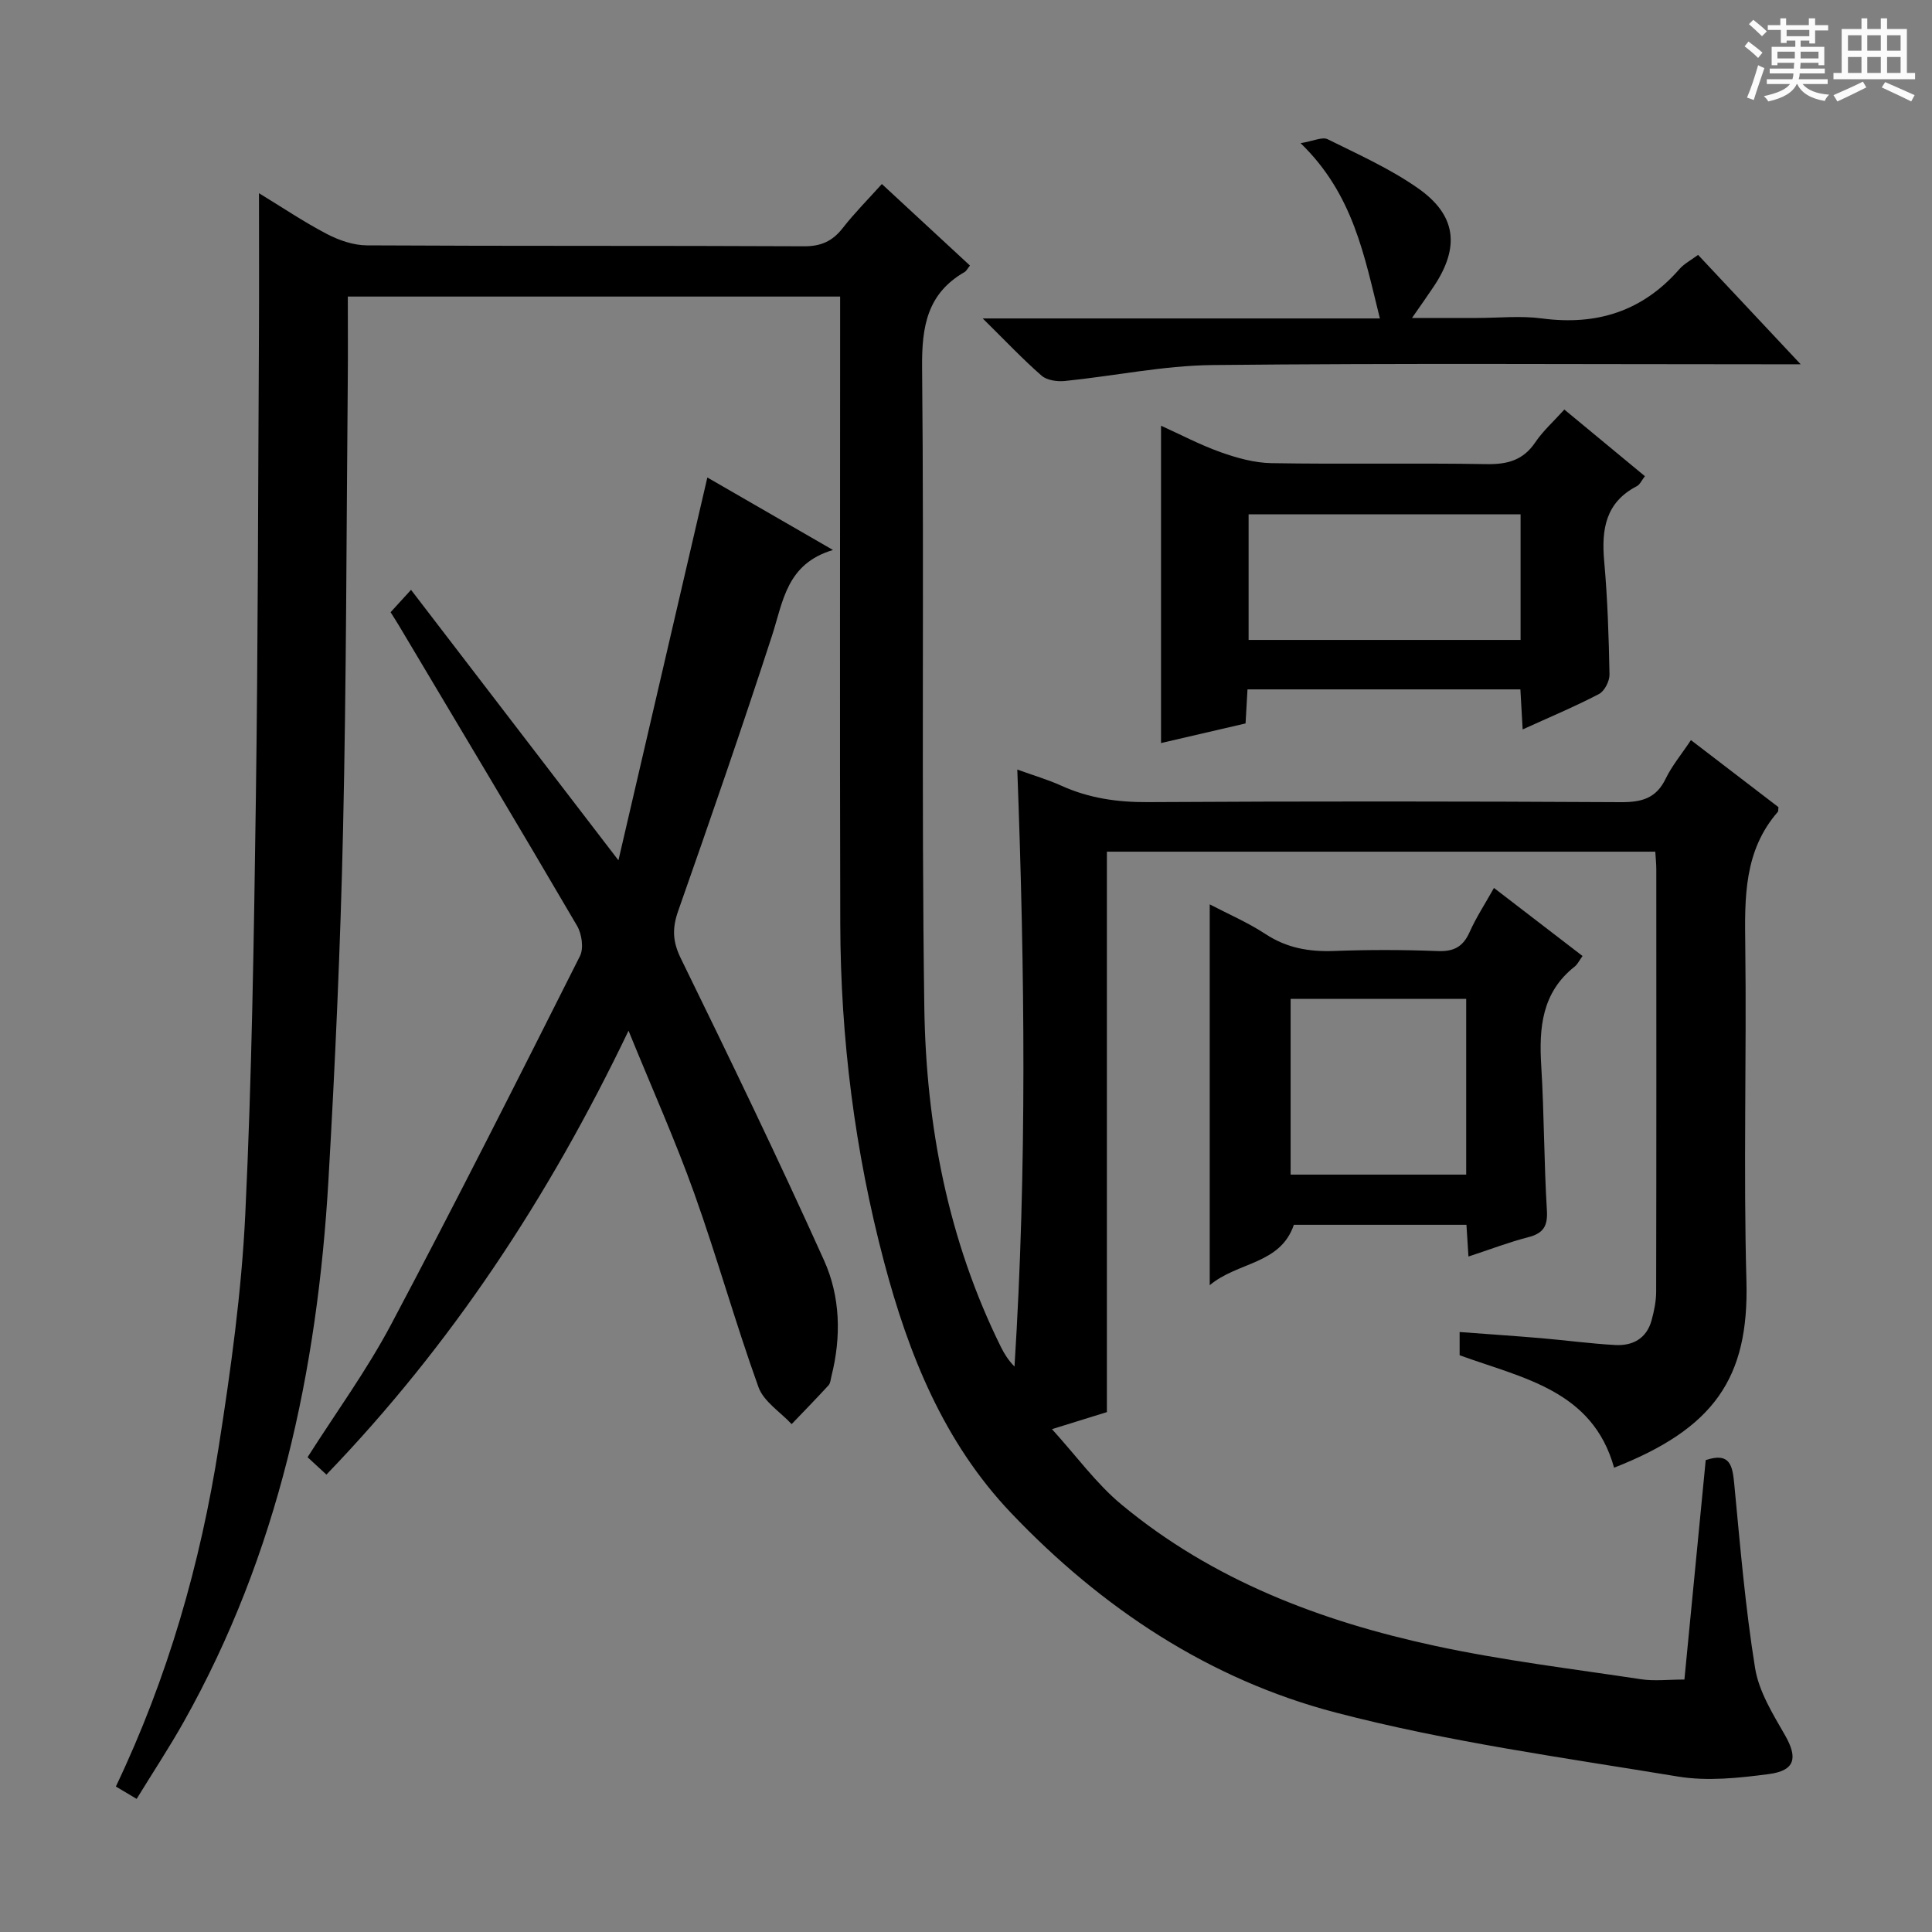
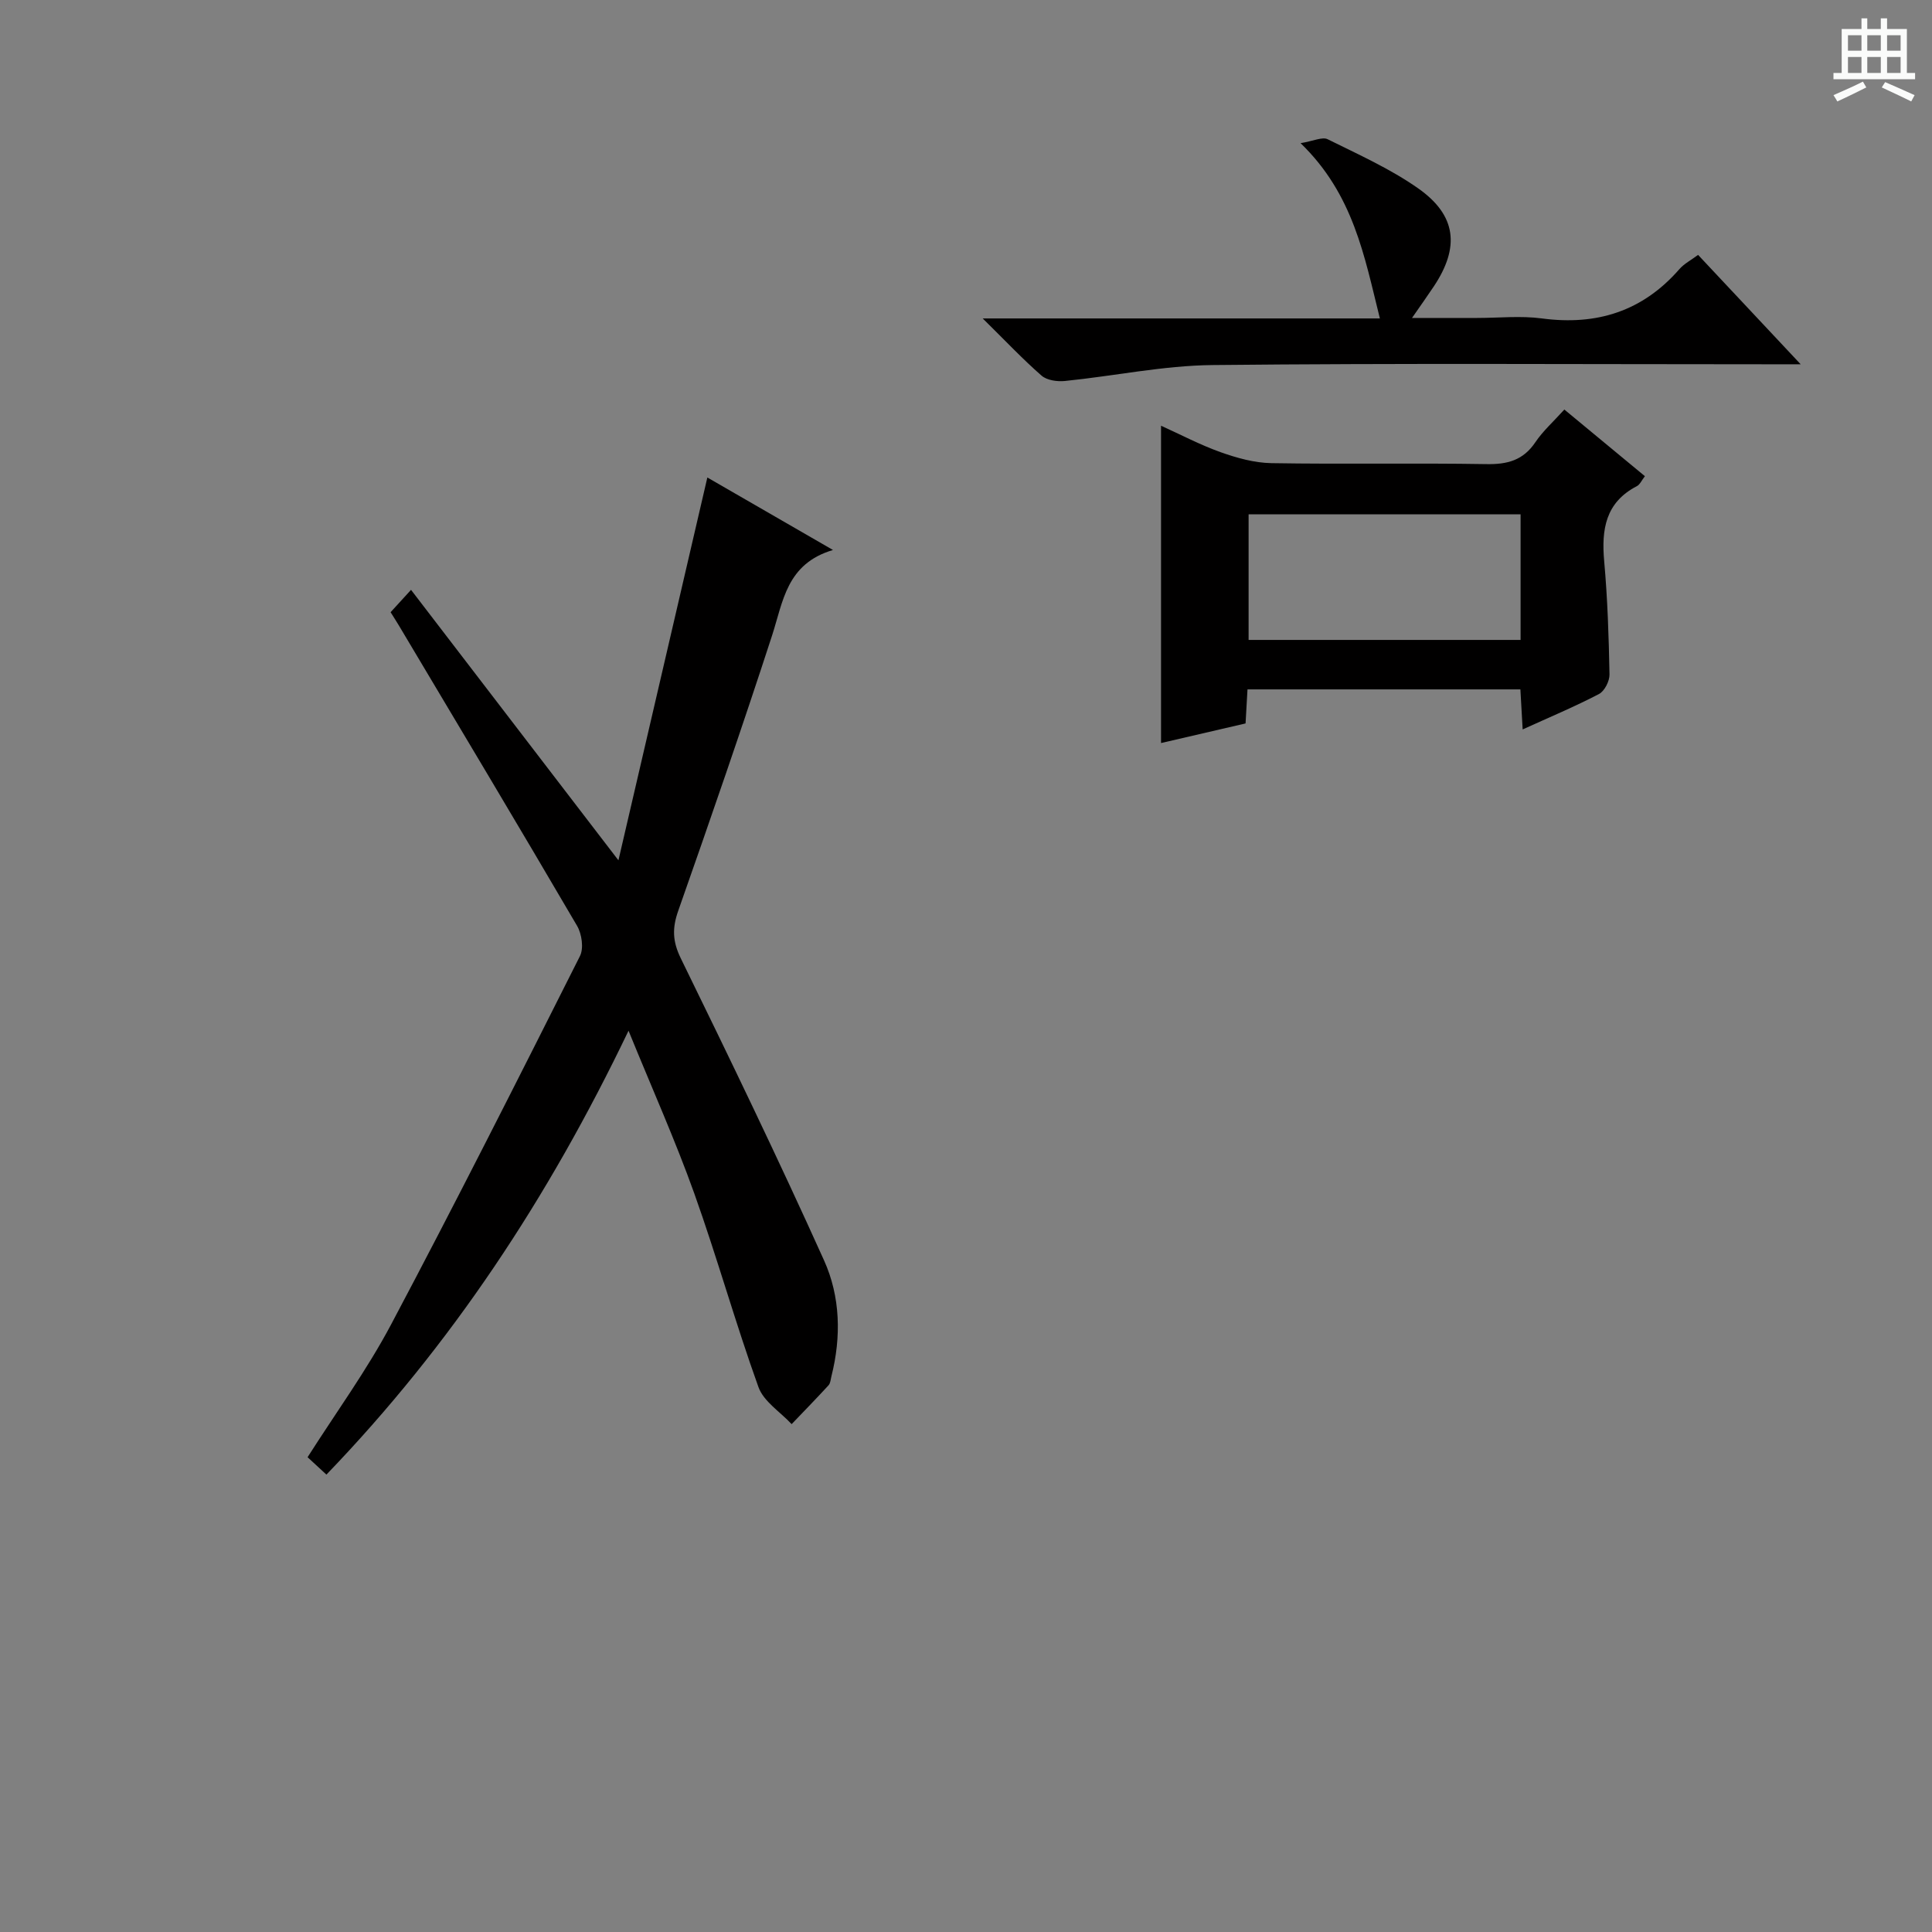
<svg xmlns="http://www.w3.org/2000/svg" enable-background="new 0 0 400 400" viewBox="0 0 400 400">
  <rect x="0" y="0" width="400" height="400" fill="#808080" stroke="none" />
-   <path d="m361.2 9.6.8-1c.9.7 1.9 1.4 2.9 2.3l-.9 1.1c-1-1-2-1.8-2.8-2.4zm.5 10.6c.9-2.1 1.6-4.3 2.3-6.7.4.2.8.4 1.3.6-.7 2.1-1.5 4.3-2.2 6.6zm.4-15.2.9-.9c1 .8 2 1.6 2.8 2.4l-1 1c-.9-.9-1.8-1.7-2.7-2.5zm12.5-1.2h1.2v1.4h2.7v1.1h-2.7v2.7h-1.2v-.6h-1.8v1.3h4.9v3.8h-1.2v-.5h-3.7c0 .4-.1.9-.1 1.2h5.1v1h-5.2c0 .5-.1.9-.2 1.2h6v1h-5.2c1.1 1.3 2.9 2 5.5 2.2-.4.4-.7.8-.9 1.3-2.9-.5-4.8-1.6-5.7-3.5h-.1c-.8 1.7-2.7 2.9-5.9 3.6-.2-.4-.6-.8-.9-1.1 2.8-.6 4.6-1.4 5.4-2.5h-4.8v-1h5.3c.1-.3.2-.7.2-1.2h-4.9v-1h5c0-.4 0-.8.1-1.2h-3.5v.5h-1.2v-3.8h4.9v-1.3h-1.8v.5h-1.2v-2.7h-2.7v-1h2.6v-1.4h1.2v1.4h4.7v-1.4zm-6.6 8.3h3.6c0-.4 0-.9 0-1.4h-3.6zm1.9-4.6h4.7v-1.3h-4.7zm6.6 3.2h-3.7v1.4h3.7z" fill="#fafbfa" />
  <path d="m385.3 3.8h1.3v2.2h2.8v-2.2h1.3v2.2h4.1v9.1h1.7v1.3h-16.9v-1.3h1.7v-9.1h4.1v-2.2zm.4 13.1.7 1.2c-1.8.9-3.8 1.9-6 2.9-.2-.4-.5-.8-.8-1.3 2.3-1 4.3-1.9 6.1-2.8zm-3.1-6.4h2.8v-3.2h-2.8zm0 4.6h2.8v-3.3h-2.8zm4-4.6h2.8v-3.2h-2.8zm0 4.6h2.8v-3.3h-2.8zm3.7 1.9c2.1.9 4.1 1.8 6.1 2.7l-.7 1.3c-2.2-1.1-4.2-2-6.1-2.9zm3.2-9.7h-2.8v3.2h2.8zm-2.8 7.8h2.8v-3.3h-2.8z" fill="#fafbfa" />
  <g fill="#010000">
-     <path d="m334.18 303.87c-4.47-16.05-18.9-18.52-31.98-23.28 0-1.3 0-2.75 0-4.81 5.7.43 11.27.8 16.82 1.27 5.12.44 10.23 1.13 15.36 1.42 3.67.21 6.54-1.35 7.57-5.14.52-1.9.93-3.91.94-5.87.06-29.17.04-58.33.03-87.5 0-1.13-.13-2.25-.21-3.63-37.89 0-75.47 0-113.54 0v116.03c-3.51 1.09-6.63 2.06-11.37 3.53 5.1 5.61 9.18 11.29 14.39 15.61 18.86 15.67 41.23 24.14 64.84 29.24 14.09 3.04 28.46 4.77 42.73 6.93 2.75.42 5.61.06 8.98.06 1.47-15.14 2.94-30.27 4.41-45.43 5.08-1.7 5.55 1.19 5.91 4.97 1.22 12.72 2.28 25.48 4.31 38.08.78 4.86 3.68 9.52 6.21 13.93 2.65 4.63 2.12 7.3-3.33 8.02-6.22.82-12.76 1.52-18.87.51-23.7-3.91-47.63-7.18-70.81-13.24-26.21-6.84-48.51-21.65-67.25-41.34-13.92-14.63-21.22-32.82-26.28-51.95-6.06-22.91-9.01-46.3-9.07-70-.11-41.16-.03-82.33-.03-123.49 0-1.99 0-3.98 0-6.39-34.09 0-67.97 0-101.93 0 0 5.85.05 11.78-.01 17.71-.28 30.81-.28 61.63-.97 92.43-.54 24.27-1.63 48.55-3.03 72.79-2.28 39.41-10.4 77.36-29.97 112.18-3 5.33-6.37 10.44-9.74 15.93-1.68-1-2.9-1.73-4.3-2.56 10.76-22.56 17.5-46.12 21.31-70.44 2.49-15.9 4.71-31.94 5.48-47.99 1.37-28.58 1.78-57.22 2.19-85.85.45-32.14.46-64.28.64-96.43.05-9.57.01-19.14.01-29.17 4.72 2.87 9.23 5.92 14.03 8.43 2.52 1.32 5.53 2.36 8.32 2.37 30.16.17 60.33.04 90.5.19 3.55.02 5.91-1.08 8.03-3.8 2.43-3.11 5.23-5.92 8.08-9.09 6.27 5.81 12.22 11.31 18.24 16.88-.52.64-.74 1.13-1.11 1.34-7.75 4.46-8.88 11.28-8.8 19.73.44 44.16-.17 88.33.46 132.49.35 24.41 4.9 48.22 15.89 70.4.7 1.41 1.55 2.74 2.78 3.99 2.59-40.95 2.14-81.8.58-123.6 3.43 1.24 6.36 2.09 9.11 3.34 5.72 2.59 11.61 3.44 17.91 3.4 32.66-.19 65.33-.17 97.99.01 4.28.02 7.27-.8 9.23-4.86 1.28-2.65 3.23-4.98 5.23-7.99 6.32 4.85 12.32 9.44 18.12 13.88-.07.64-.03.86-.12.96-7.04 8.07-6.88 17.75-6.75 27.68.29 23.16-.4 46.34.24 69.49.54 20.09-6.71 30.52-27.4 38.63z" />
    <path d="m130.13 213.4c-16.63 34.69-36.72 65.07-62.55 91.9-1.4-1.3-2.59-2.39-3.9-3.6 5.87-9.23 12.25-17.98 17.27-27.44 13.4-25.25 26.27-50.78 39.12-76.31.82-1.62.39-4.6-.6-6.28-12.18-20.81-24.57-41.49-36.91-62.21-.51-.85-1.05-1.68-1.69-2.71 1.17-1.27 2.26-2.47 4.23-4.63 14.11 18.41 27.99 36.51 42.94 56 6.28-27.03 12.32-53.05 18.41-79.26 7.7 4.44 16.28 9.4 26.01 15.01-9.62 2.85-10.31 10.61-12.61 17.7-6.21 19.1-12.78 38.08-19.44 57.03-1.25 3.56-1.18 6.28.53 9.79 10.14 20.73 20.19 41.52 29.67 62.56 3.38 7.49 3.59 15.82 1.53 23.98-.16.64-.2 1.44-.6 1.88-2.5 2.72-5.08 5.37-7.64 8.04-2.35-2.53-5.79-4.67-6.87-7.67-4.77-13.25-8.56-26.86-13.3-40.13-3.89-10.88-8.64-21.48-13.6-33.65z" />
    <path d="m240.38 153.84c0-22.04 0-43.63 0-65.7 4.03 1.82 8.09 3.97 12.36 5.49 3.35 1.19 6.97 2.2 10.48 2.26 14.83.25 29.67-.05 44.5.2 4.35.08 7.63-.77 10.16-4.53 1.56-2.32 3.72-4.24 6-6.77 5.56 4.6 11 9.11 16.68 13.8-.67.86-1.03 1.73-1.66 2.06-6.51 3.37-7.36 8.97-6.77 15.55.7 7.78.95 15.61 1.1 23.42.03 1.38-1.02 3.46-2.18 4.07-4.98 2.6-10.19 4.78-15.8 7.33-.17-2.94-.31-5.49-.47-8.29-18.87 0-37.61 0-56.5 0-.14 2.45-.26 4.59-.4 7.05-5.82 1.35-11.58 2.69-17.5 4.06zm74.44-47.35c-19.15 0-37.84 0-56.31 0v26h56.31c0-8.8 0-17.24 0-26z" />
-     <path d="m304.03 260.15c-.16-2.54-.28-4.35-.42-6.57-11.98 0-23.89 0-35.73 0-2.8 8.25-11.66 7.64-17.42 12.51 0-26.78 0-52.65 0-78.85 3.77 1.97 7.89 3.74 11.57 6.16 4.41 2.89 9.03 3.68 14.18 3.49 7.16-.27 14.34-.26 21.49.02 3.33.13 5.23-.92 6.57-3.94 1.35-3.02 3.18-5.81 5.04-9.13 6.17 4.74 12.15 9.33 18.34 14.09-.68.93-1.03 1.72-1.63 2.19-6.81 5.37-7.41 12.68-6.92 20.59.61 9.96.56 19.95 1.17 29.91.2 3.33-.81 4.75-3.93 5.55-4 1.03-7.88 2.53-12.31 3.98zm-.47-53.35c-12.27 0-24.28 0-36.35 0v36.39h36.35c0-12.31 0-24.22 0-36.39z" />
    <path d="m203.46 65.93h82.23c-3.22-12.91-5.46-25.69-16.42-36.29 2.69-.44 4.51-1.36 5.61-.81 6.37 3.16 12.96 6.11 18.74 10.17 7.95 5.59 8.64 12.18 3.24 20.29-1.27 1.91-2.6 3.77-4.52 6.54h13.44c4.5 0 9.06-.49 13.47.1 11.37 1.51 20.86-1.5 28.47-10.23.96-1.1 2.35-1.81 3.85-2.93 6.82 7.27 13.57 14.46 21.24 22.65-3.11 0-5.01 0-6.91 0-38.29 0-76.59-.24-114.87.16-10.19.11-20.36 2.27-30.56 3.3-1.59.16-3.72-.14-4.83-1.11-3.87-3.38-7.41-7.14-12.18-11.84z" />
  </g>
</svg>